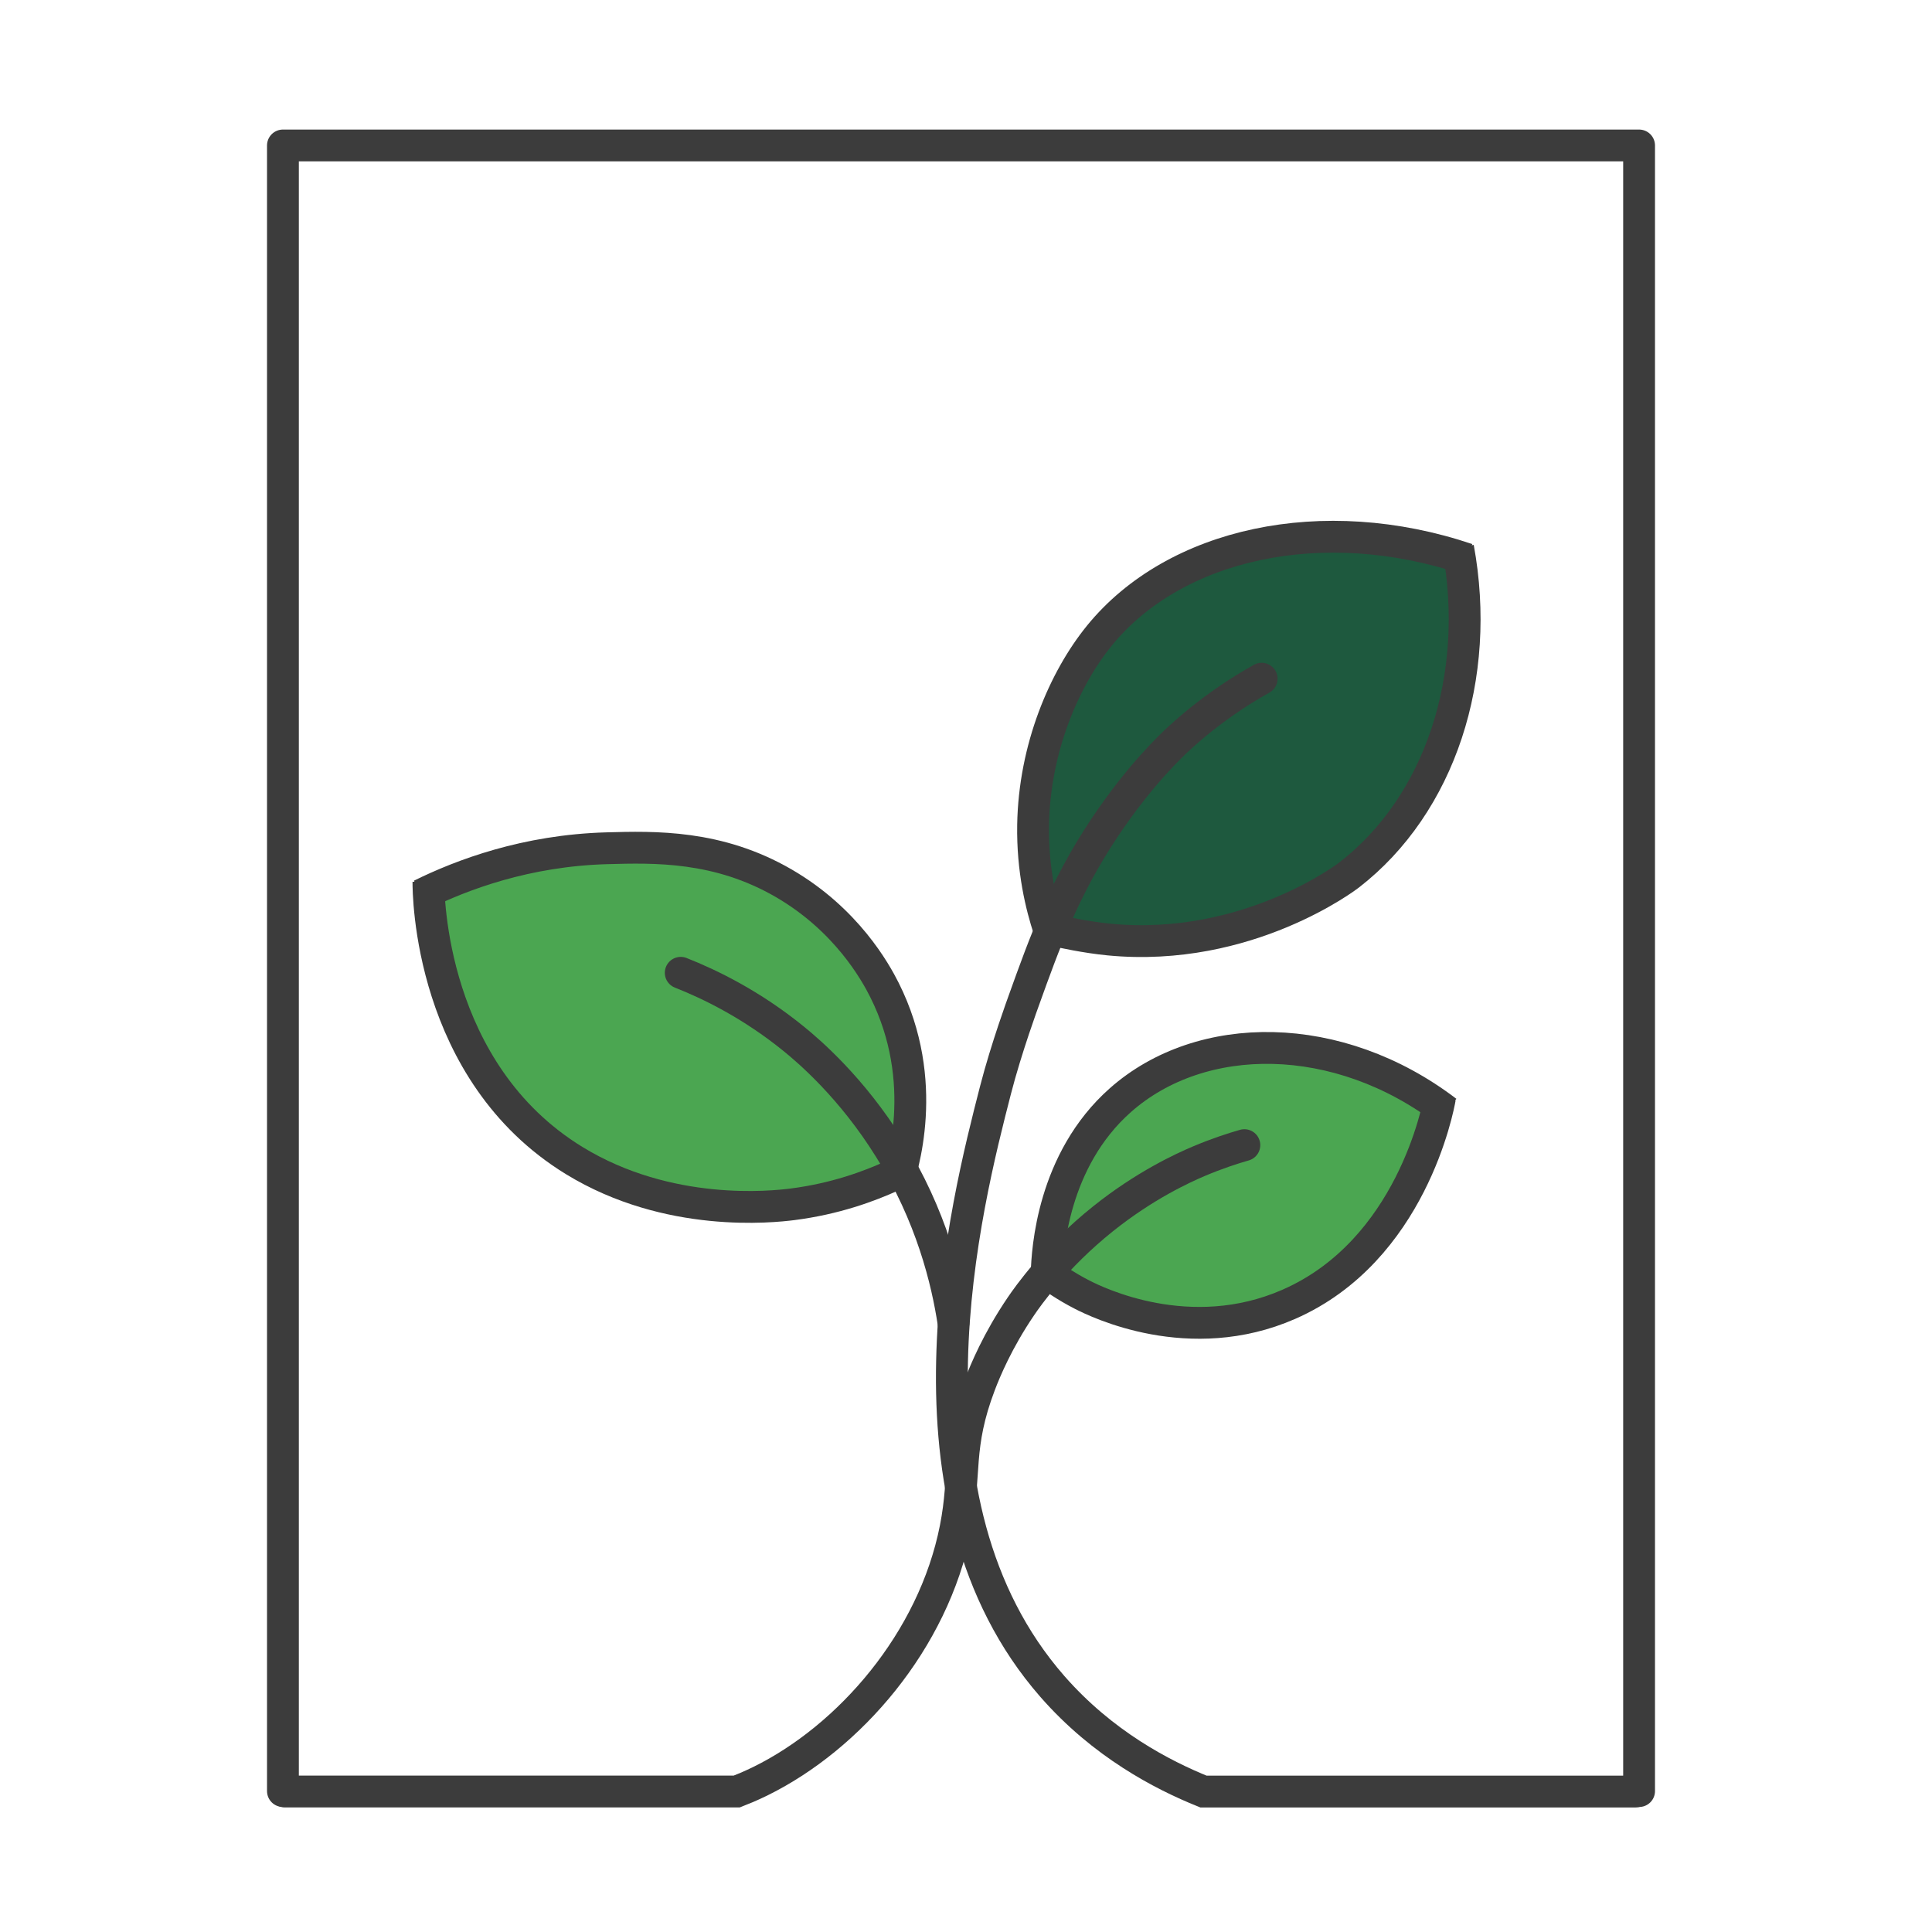
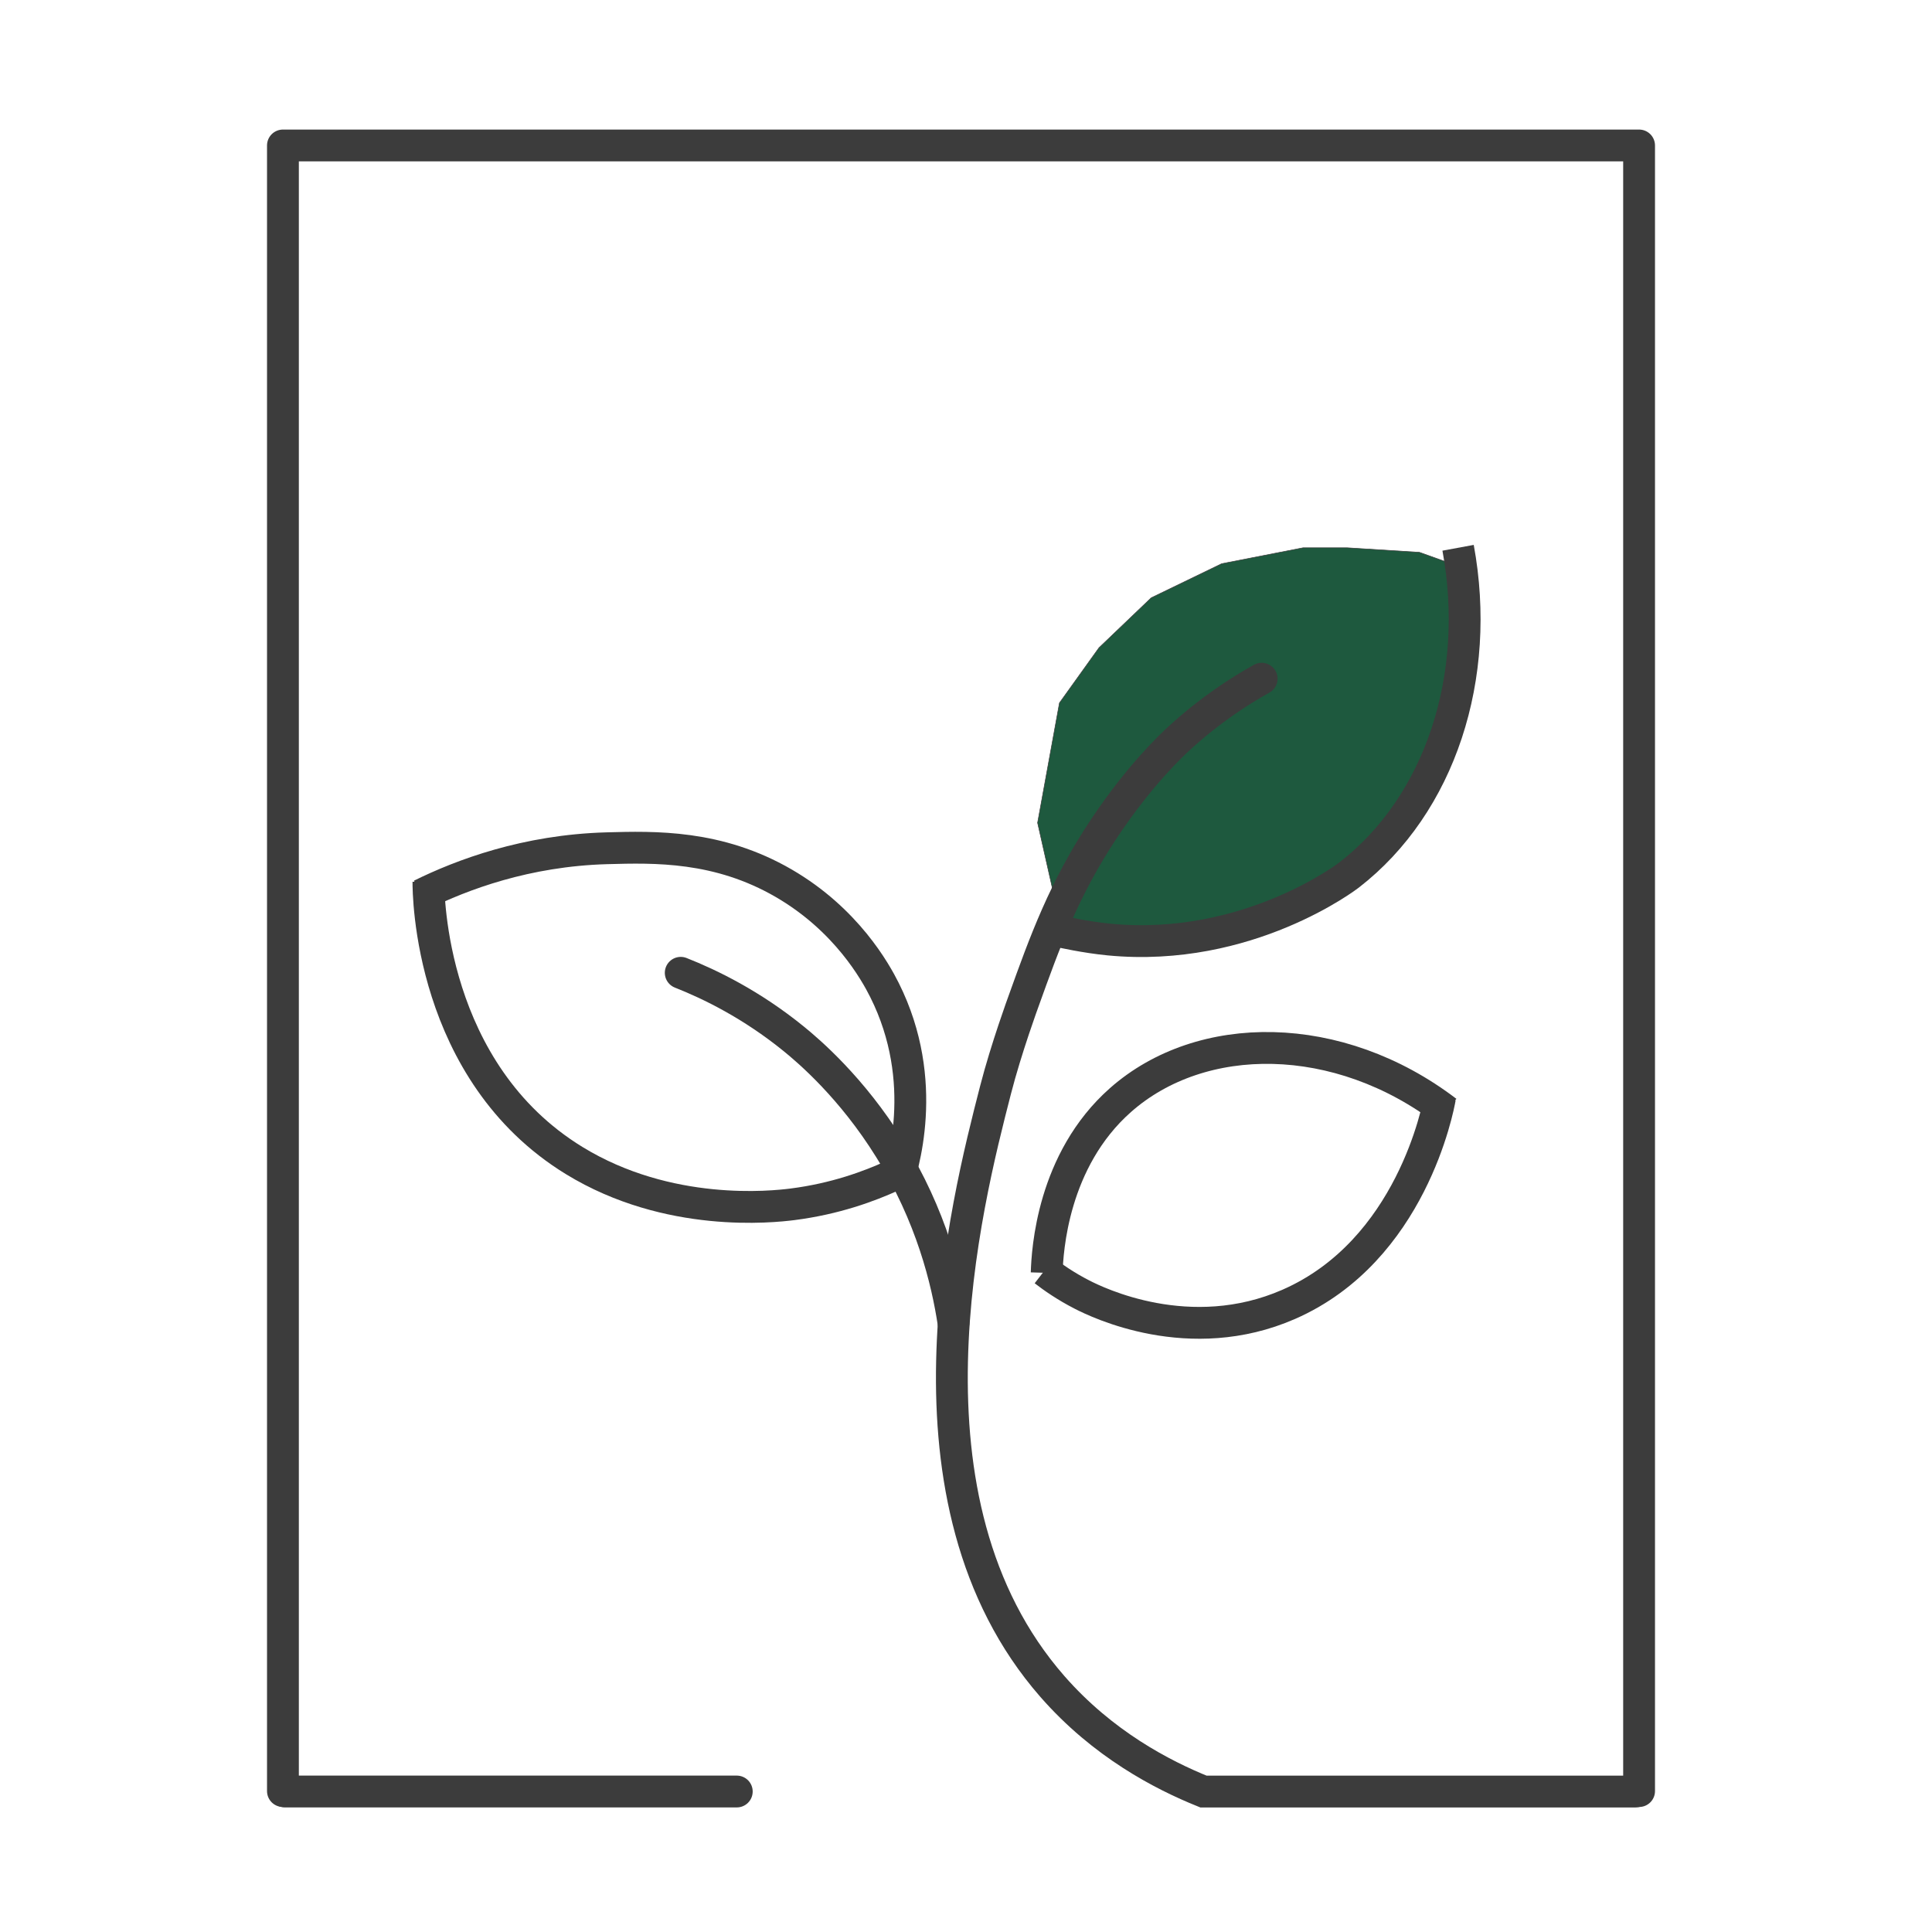
<svg xmlns="http://www.w3.org/2000/svg" viewBox="0 0 850 850" id="Ebene_1">
  <defs>
    <style>.cls-1,.cls-2,.cls-3,.cls-4,.cls-5{stroke:#3c3c3c;}.cls-1,.cls-2,.cls-4,.cls-5{stroke-linecap:round;}.cls-1,.cls-6,.cls-3,.cls-5{fill:none;}.cls-1,.cls-3,.cls-5{stroke-width:14px;}.cls-2{fill:#4ba651;}.cls-2,.cls-4{stroke-width:.25px;}.cls-4{fill:#1e593e;}.cls-5{stroke-linejoin:round;}</style>
  </defs>
-   <polygon points="198.5 392 231.5 382 258.5 376 299.5 376 332.27 384 371.59 414.05 392.5 447.98 397.63 483 395.59 505 392.5 513.85 353.5 527 322.05 527 284.12 524.55 250.81 509.46 217.79 478.56 197.66 439.56 189.24 401.06 198.5 392" class="cls-2" />
  <polygon points="463.5 393 456.5 362 466.12 309.25 483.5 285 506.5 263 537.5 248 573.29 241 592.69 241 624.5 243 636.5 247.3 641.5 261 641.5 296.83 633.5 327.52 616.5 356 579.41 393 539.5 406 503.33 412 473.71 409 463.5 393" class="cls-4" />
-   <polygon points="515.5 473 539.5 465 561.03 465 581.46 469 604.44 473 620.78 483 629.25 483.81 626.5 497 614.14 527 589.5 556 562.63 575.64 527.5 580 487.63 574.63 469.64 566 465.99 554.01 463.45 536.6 473.71 505 498.08 479.81 515.5 473" class="cls-2" />
  <polyline points="721.13 788 721.13 64 124.48 64 124.48 788" class="cls-5" />
  <path d="M719.5,788.21h-190.03c-18.13-7.32-44.24-20.83-66.48-46.25-71.45-81.7-37.89-212.26-25.01-262.37,4.73-18.41,12.37-39.2,12.37-39.2,9.23-25.71,17.77-49.53,35.65-76.28,15.64-23.39,29.61-36.4,33.01-39.51,13.39-12.24,26.31-20.55,36.07-26" class="cls-1" />
-   <path d="M125.5,788.19h198.65c2.27-.88,5.95-2.37,10.32-4.51,39.2-19.25,76.18-61.73,85.94-111.29,4.74-24.08.29-35.81,10.71-63.23,2.26-5.96,7.76-19.31,18.05-34.44,3.02-4.44,15.01-21.61,36.11-38.49,18.41-14.73,35.16-22.37,42.13-25.33,7.96-3.37,14.91-5.62,20.06-7.09" class="cls-1" />
+   <path d="M125.5,788.19h198.65" class="cls-1" />
  <path d="M188.5,388c-.05,4.9.38,83.59,64.17,122.63,41.41,25.34,87.2,20.33,95.91,19.23,18.94-2.4,33.95-8,43.91-12.56" class="cls-3" />
  <path d="M393.97,523c3.02-8.6,15.43-47.01-4.83-87.43-4.01-8.01-16.74-30.94-44.3-46.96-28.88-16.78-56.88-16-77.9-15.41-35.5,1-63.71,11.65-81.72,20.54" class="cls-3" />
  <path d="M419.5,582c-2.79-18.47-9.64-46.96-28.09-76.64-16.65-26.79-35.46-42.84-42.13-48.26-18.7-15.2-36.88-24.01-49.79-29.11" class="cls-1" />
  <path d="M460.5,560c.29-9.68,2.53-49.55,32.45-76,35.5-31.38,95.85-31.4,143.55,5" class="cls-3" />
  <path d="M459.5,559.05c3.76,2.91,9.38,6.86,16.62,10.56,6.5,3.33,47.29,23.34,90.91,4.23,53.87-23.6,65.74-86.58,66.47-90.84" class="cls-3" />
-   <path d="M461.55,409c-3.41-10.35-7.35-26.32-7.03-45.96.54-33.84,13.68-64.34,29.14-83.36,33.12-40.74,98.39-55.04,161.84-33.68" class="cls-3" />
  <path d="M460.5,408.35c1.89.51,3.99,1.04,6.3,1.57,0,0,10.53,2.41,21.13,3.44,61.23,5.92,105.57-28.36,105.57-28.36,40.15-31.04,58.44-87.38,48-144" class="cls-3" />
  <polyline points=".5 850 .5 0 850.5 0 850.5 850" class="cls-6" />
</svg>